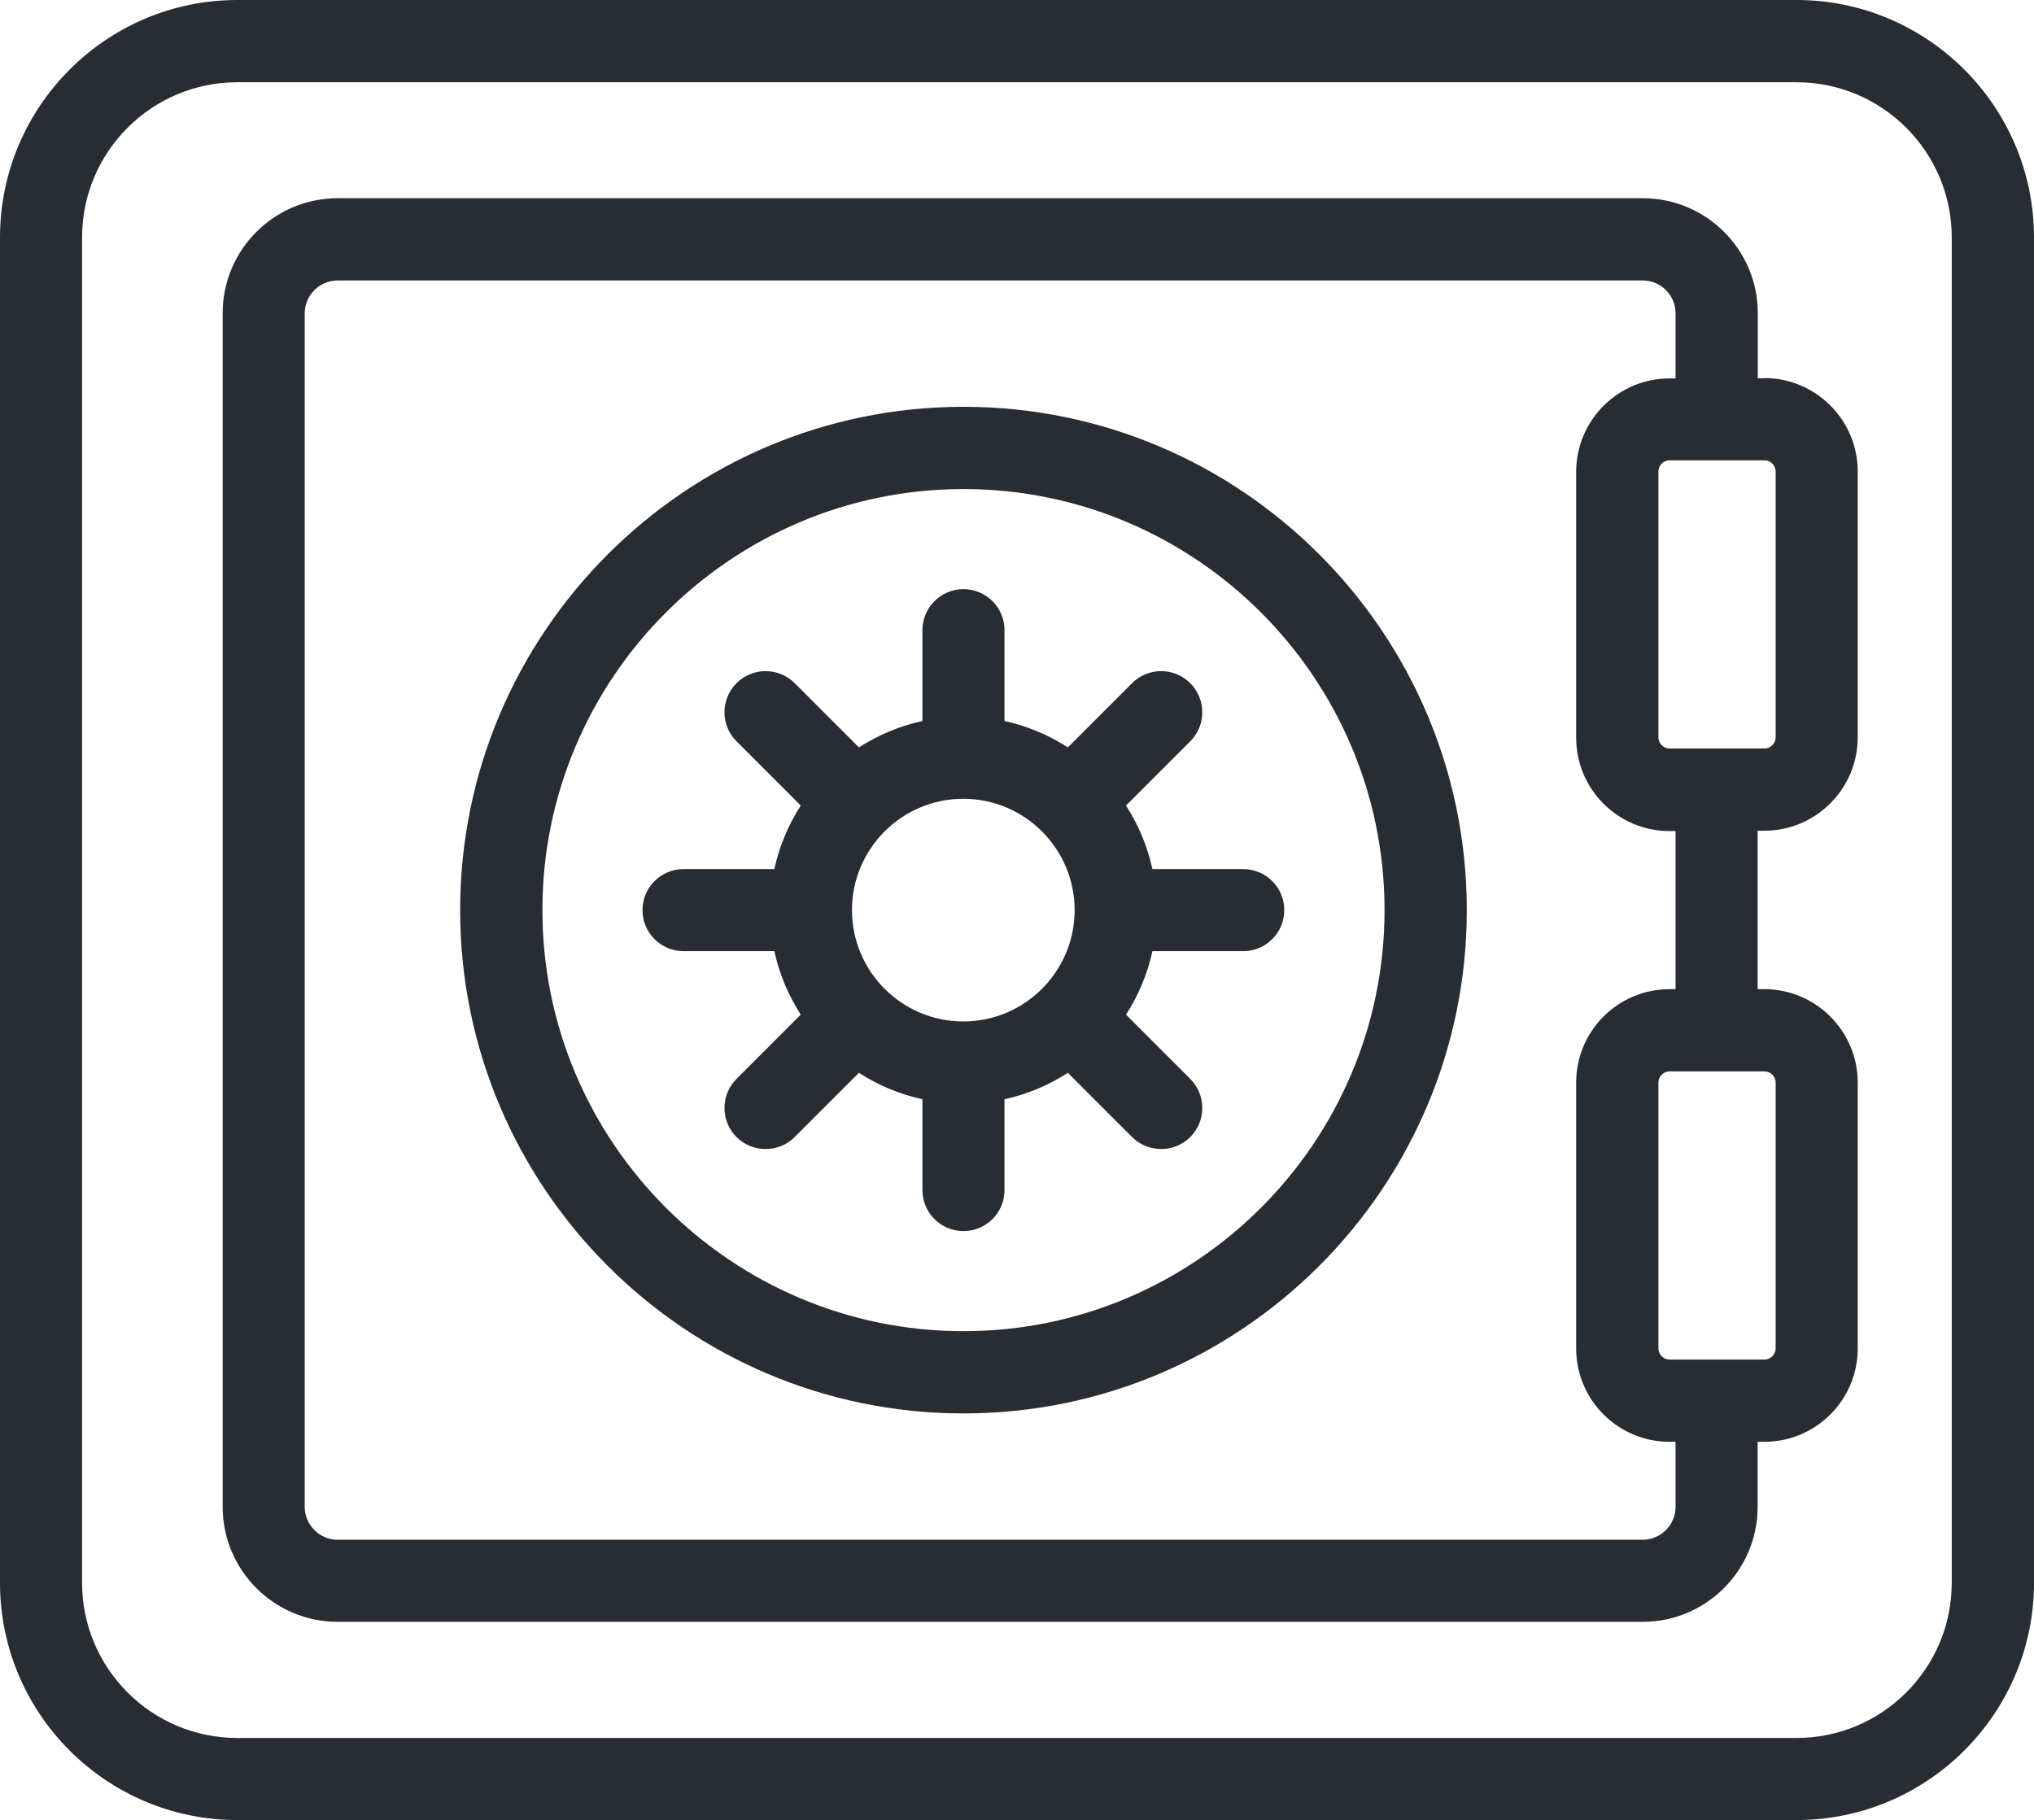
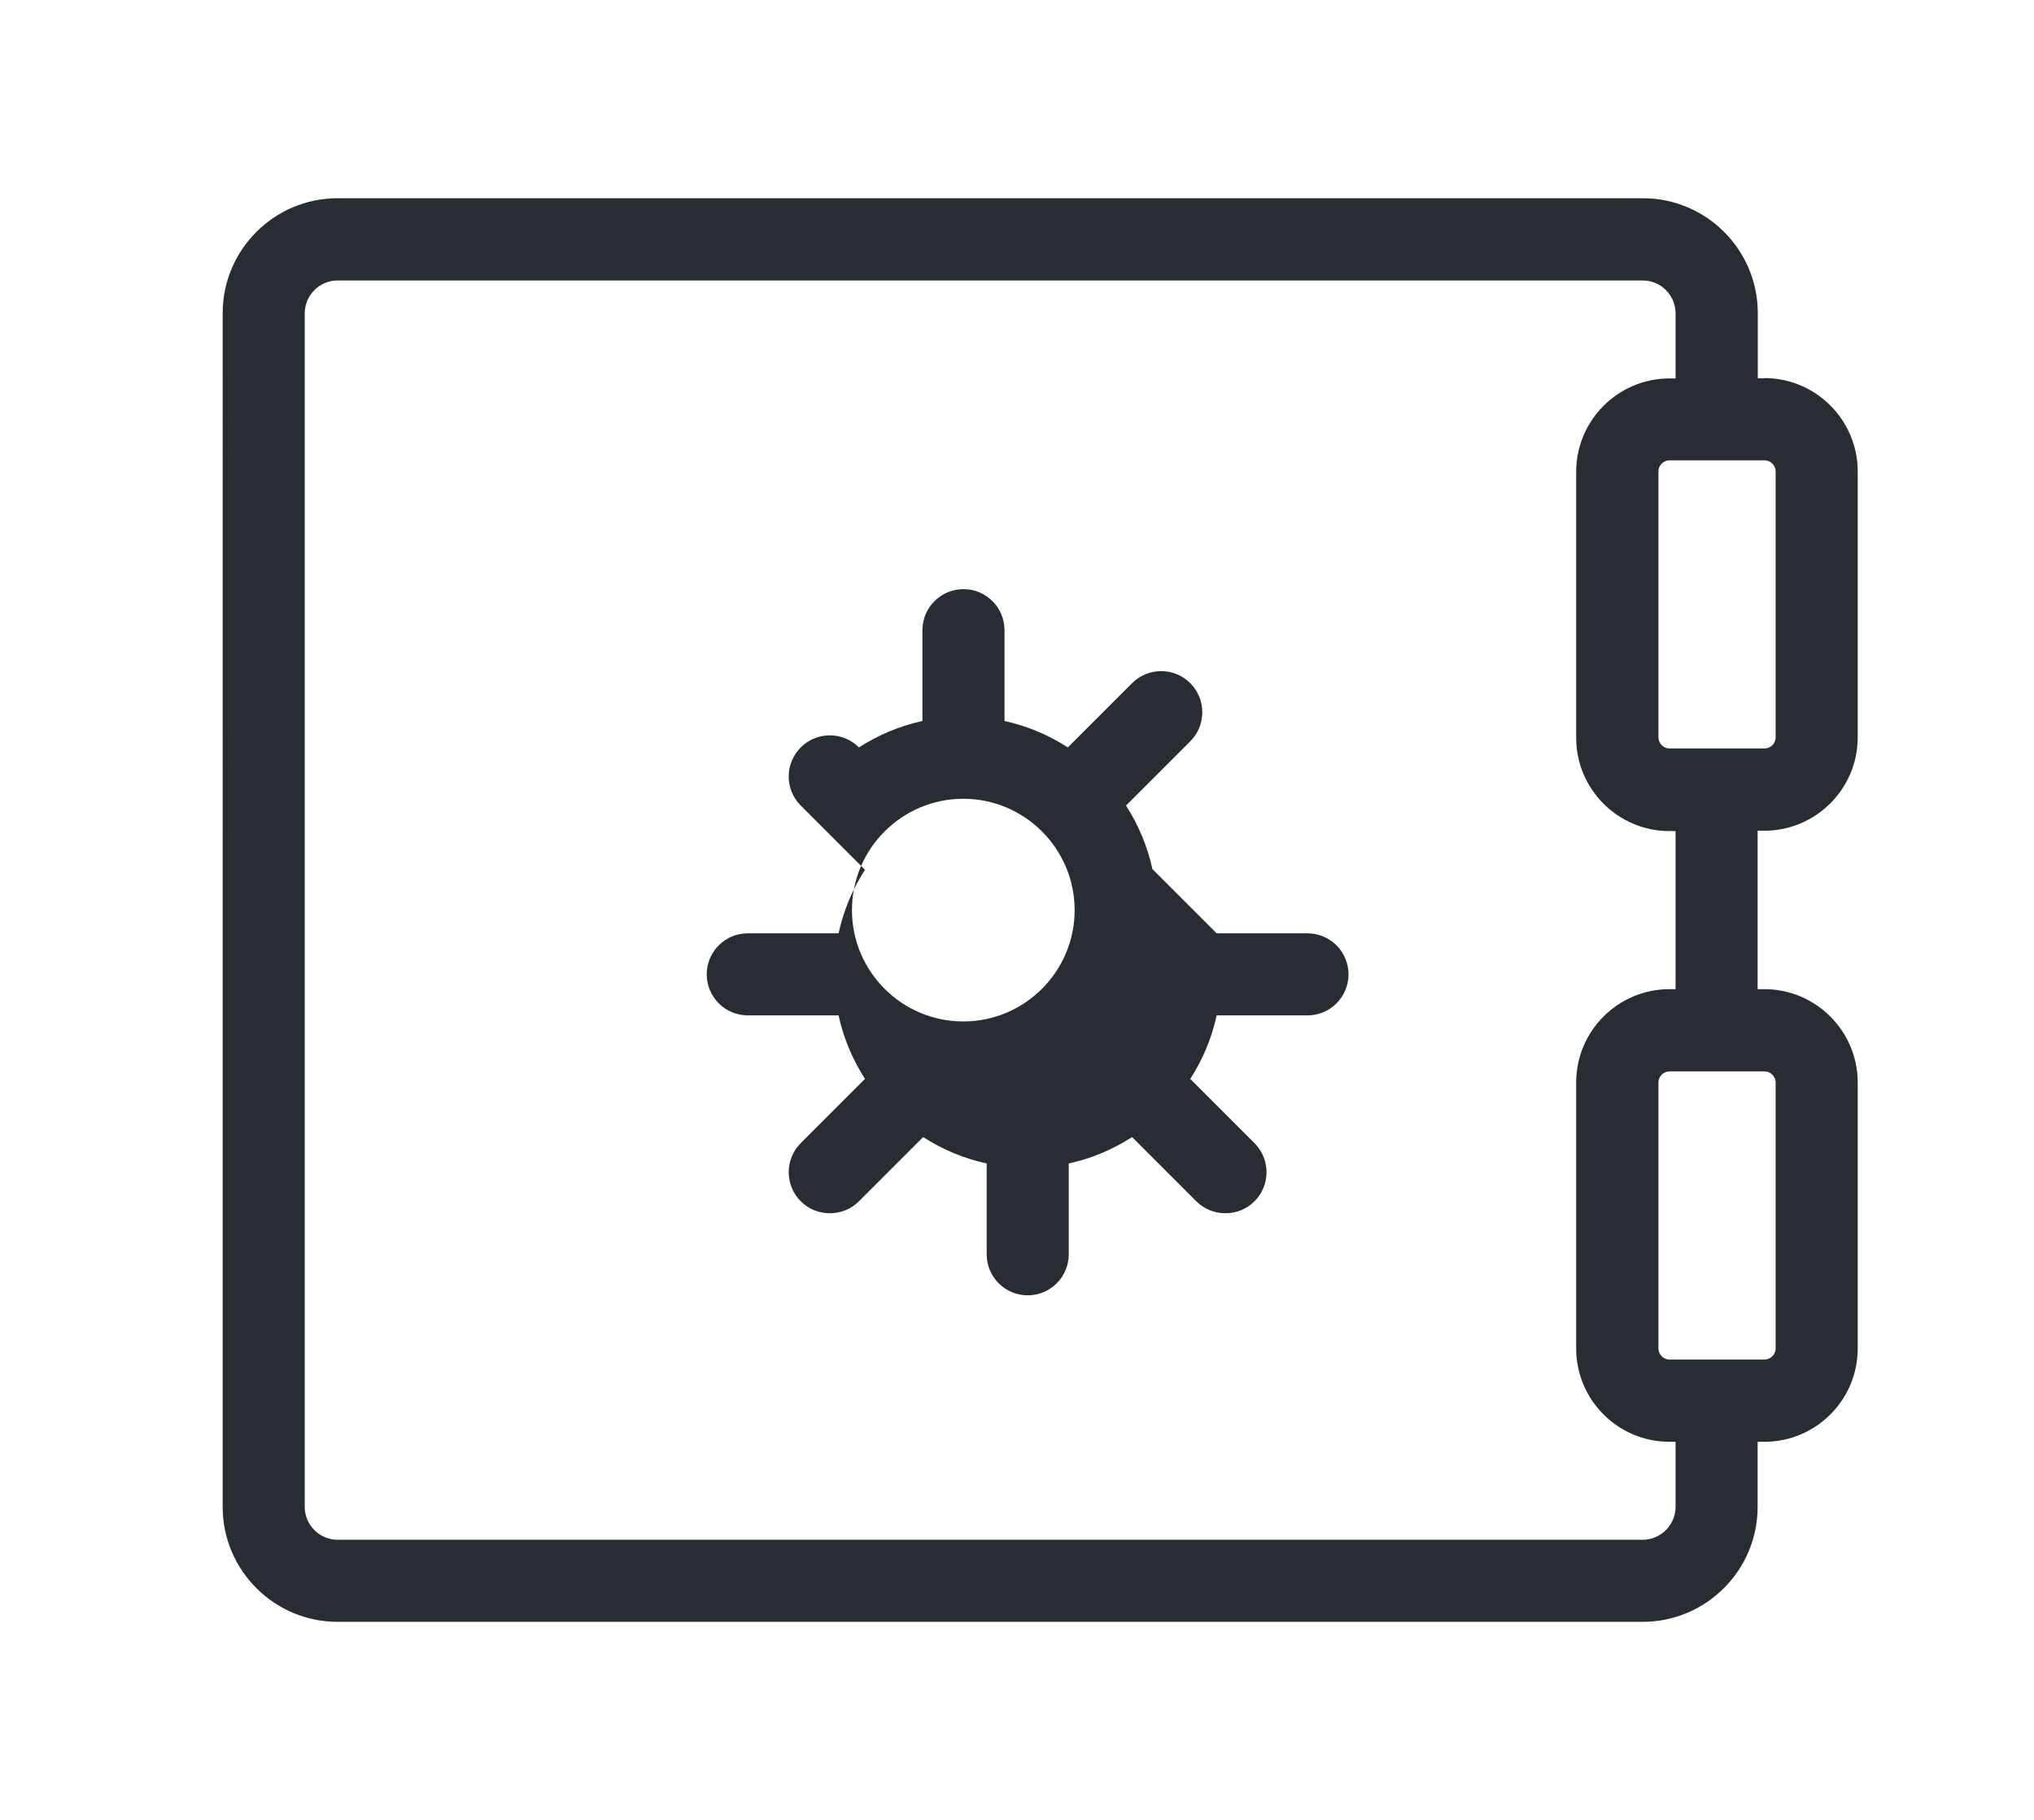
<svg xmlns="http://www.w3.org/2000/svg" id="Layer_1" data-name="Layer 1" viewBox="0 0 114 102.02">
  <defs>
    <style>
      .cls-1 {
        fill: #282d33;
      }
    </style>
  </defs>
-   <path class="cls-1" d="M100.69,0H13.3C5.97,0,0,5.97,0,13.31V88.71c0,7.34,5.97,13.3,13.3,13.3H100.69c7.34,0,13.31-5.97,13.31-13.3V13.31c0-7.34-5.97-13.31-13.31-13.31Zm8.7,88.71c0,4.8-3.9,8.7-8.7,8.7H13.3c-4.8,0-8.7-3.9-8.7-8.7V13.31c0-4.8,3.9-8.7,8.7-8.7H100.69c4.8,0,8.7,3.9,8.7,8.7V88.71Z" />
-   <path class="cls-1" d="M54,22.8c-15.55,0-28.21,12.65-28.21,28.21s12.65,28.21,28.21,28.21,28.21-12.65,28.21-28.21-12.65-28.21-28.21-28.21Zm0,51.81c-13.01,0-23.6-10.59-23.6-23.6s10.59-23.6,23.6-23.6,23.6,10.59,23.6,23.6-10.59,23.6-23.6,23.6Z" />
-   <path class="cls-1" d="M64.59,48.71c-.28-1.29-.79-2.48-1.48-3.56l3.6-3.6c.9-.9,.9-2.36,0-3.26-.9-.9-2.36-.9-3.26,0l-3.6,3.6c-1.07-.69-2.27-1.2-3.55-1.48v-5.09c0-1.27-1.03-2.3-2.3-2.3s-2.3,1.03-2.3,2.3v5.09c-1.29,.28-2.48,.79-3.56,1.48l-3.6-3.6c-.9-.9-2.36-.9-3.26,0-.9,.9-.9,2.36,0,3.26l3.6,3.6c-.69,1.07-1.2,2.27-1.48,3.56h-5.09c-1.27,0-2.3,1.03-2.3,2.3s1.03,2.3,2.3,2.3h5.09c.28,1.29,.79,2.48,1.48,3.56l-3.6,3.6c-.9,.9-.9,2.36,0,3.26,.45,.45,1.04,.67,1.63,.67s1.18-.22,1.63-.67l3.6-3.6c1.07,.69,2.27,1.2,3.56,1.48v5.09c0,1.27,1.03,2.3,2.3,2.3s2.3-1.03,2.3-2.3v-5.09c1.29-.28,2.48-.79,3.55-1.48l3.6,3.6c.45,.45,1.04,.67,1.63,.67s1.18-.22,1.63-.67c.9-.9,.9-2.36,0-3.26l-3.6-3.6c.69-1.07,1.2-2.27,1.48-3.56h5.09c1.27,0,2.3-1.03,2.3-2.3s-1.03-2.3-2.3-2.3h-5.09Zm-10.6,8.54c-3.44,0-6.24-2.8-6.24-6.24s2.8-6.24,6.24-6.24,6.24,2.8,6.24,6.24-2.8,6.24-6.24,6.24Z" />
+   <path class="cls-1" d="M64.59,48.71c-.28-1.29-.79-2.48-1.48-3.56l3.6-3.6c.9-.9,.9-2.36,0-3.26-.9-.9-2.36-.9-3.26,0l-3.6,3.6c-1.07-.69-2.27-1.2-3.55-1.48v-5.09c0-1.27-1.03-2.3-2.3-2.3s-2.3,1.03-2.3,2.3v5.09c-1.29,.28-2.48,.79-3.56,1.48c-.9-.9-2.36-.9-3.26,0-.9,.9-.9,2.36,0,3.26l3.6,3.6c-.69,1.07-1.2,2.27-1.48,3.56h-5.09c-1.27,0-2.3,1.03-2.3,2.3s1.03,2.3,2.3,2.3h5.09c.28,1.29,.79,2.48,1.48,3.56l-3.6,3.6c-.9,.9-.9,2.36,0,3.26,.45,.45,1.04,.67,1.63,.67s1.18-.22,1.63-.67l3.6-3.6c1.07,.69,2.27,1.2,3.56,1.48v5.09c0,1.27,1.03,2.3,2.3,2.3s2.3-1.03,2.3-2.3v-5.09c1.29-.28,2.48-.79,3.55-1.48l3.6,3.6c.45,.45,1.04,.67,1.63,.67s1.18-.22,1.63-.67c.9-.9,.9-2.36,0-3.26l-3.6-3.6c.69-1.07,1.2-2.27,1.48-3.56h5.09c1.27,0,2.3-1.03,2.3-2.3s-1.03-2.3-2.3-2.3h-5.09Zm-10.6,8.54c-3.44,0-6.24-2.8-6.24-6.24s2.8-6.24,6.24-6.24,6.24,2.8,6.24,6.24-2.8,6.24-6.24,6.24Z" />
  <path class="cls-1" d="M98.9,21.2h-.38v-3.65c0-3.55-2.89-6.44-6.44-6.44H18.92c-3.55,0-6.44,2.89-6.44,6.44V84.46c0,3.55,2.89,6.44,6.44,6.44H92.07c3.55,0,6.44-2.89,6.44-6.44v-3.65h.38c2.88,0,5.23-2.34,5.23-5.23v-14.91c0-2.88-2.35-5.23-5.23-5.23h-.38v-8.88h.38c2.88,0,5.23-2.35,5.23-5.23v-14.91c0-2.88-2.35-5.23-5.23-5.23Zm.62,39.47v14.91c0,.34-.29,.62-.62,.62h-5.33c-.34,0-.62-.29-.62-.62v-14.91c0-.34,.29-.62,.62-.62h5.33c.34,0,.62,.29,.62,.62Zm-5.61-5.23h-.34c-2.88,0-5.23,2.34-5.23,5.23v14.91c0,2.88,2.34,5.23,5.23,5.23h.34v3.65c0,1.01-.83,1.84-1.84,1.84H18.92c-1.01,0-1.84-.83-1.84-1.84V17.56c0-1.01,.83-1.84,1.84-1.84H92.07c1.01,0,1.84,.82,1.84,1.84v3.65h-.34c-2.88,0-5.23,2.35-5.23,5.23v14.91c0,2.88,2.34,5.23,5.23,5.23h.34v8.88Zm5.61-14.11c0,.34-.29,.62-.62,.62h-5.33c-.34,0-.62-.29-.62-.62v-14.91c0-.34,.29-.62,.62-.62h5.33c.34,0,.62,.29,.62,.62v14.91Z" />
</svg>